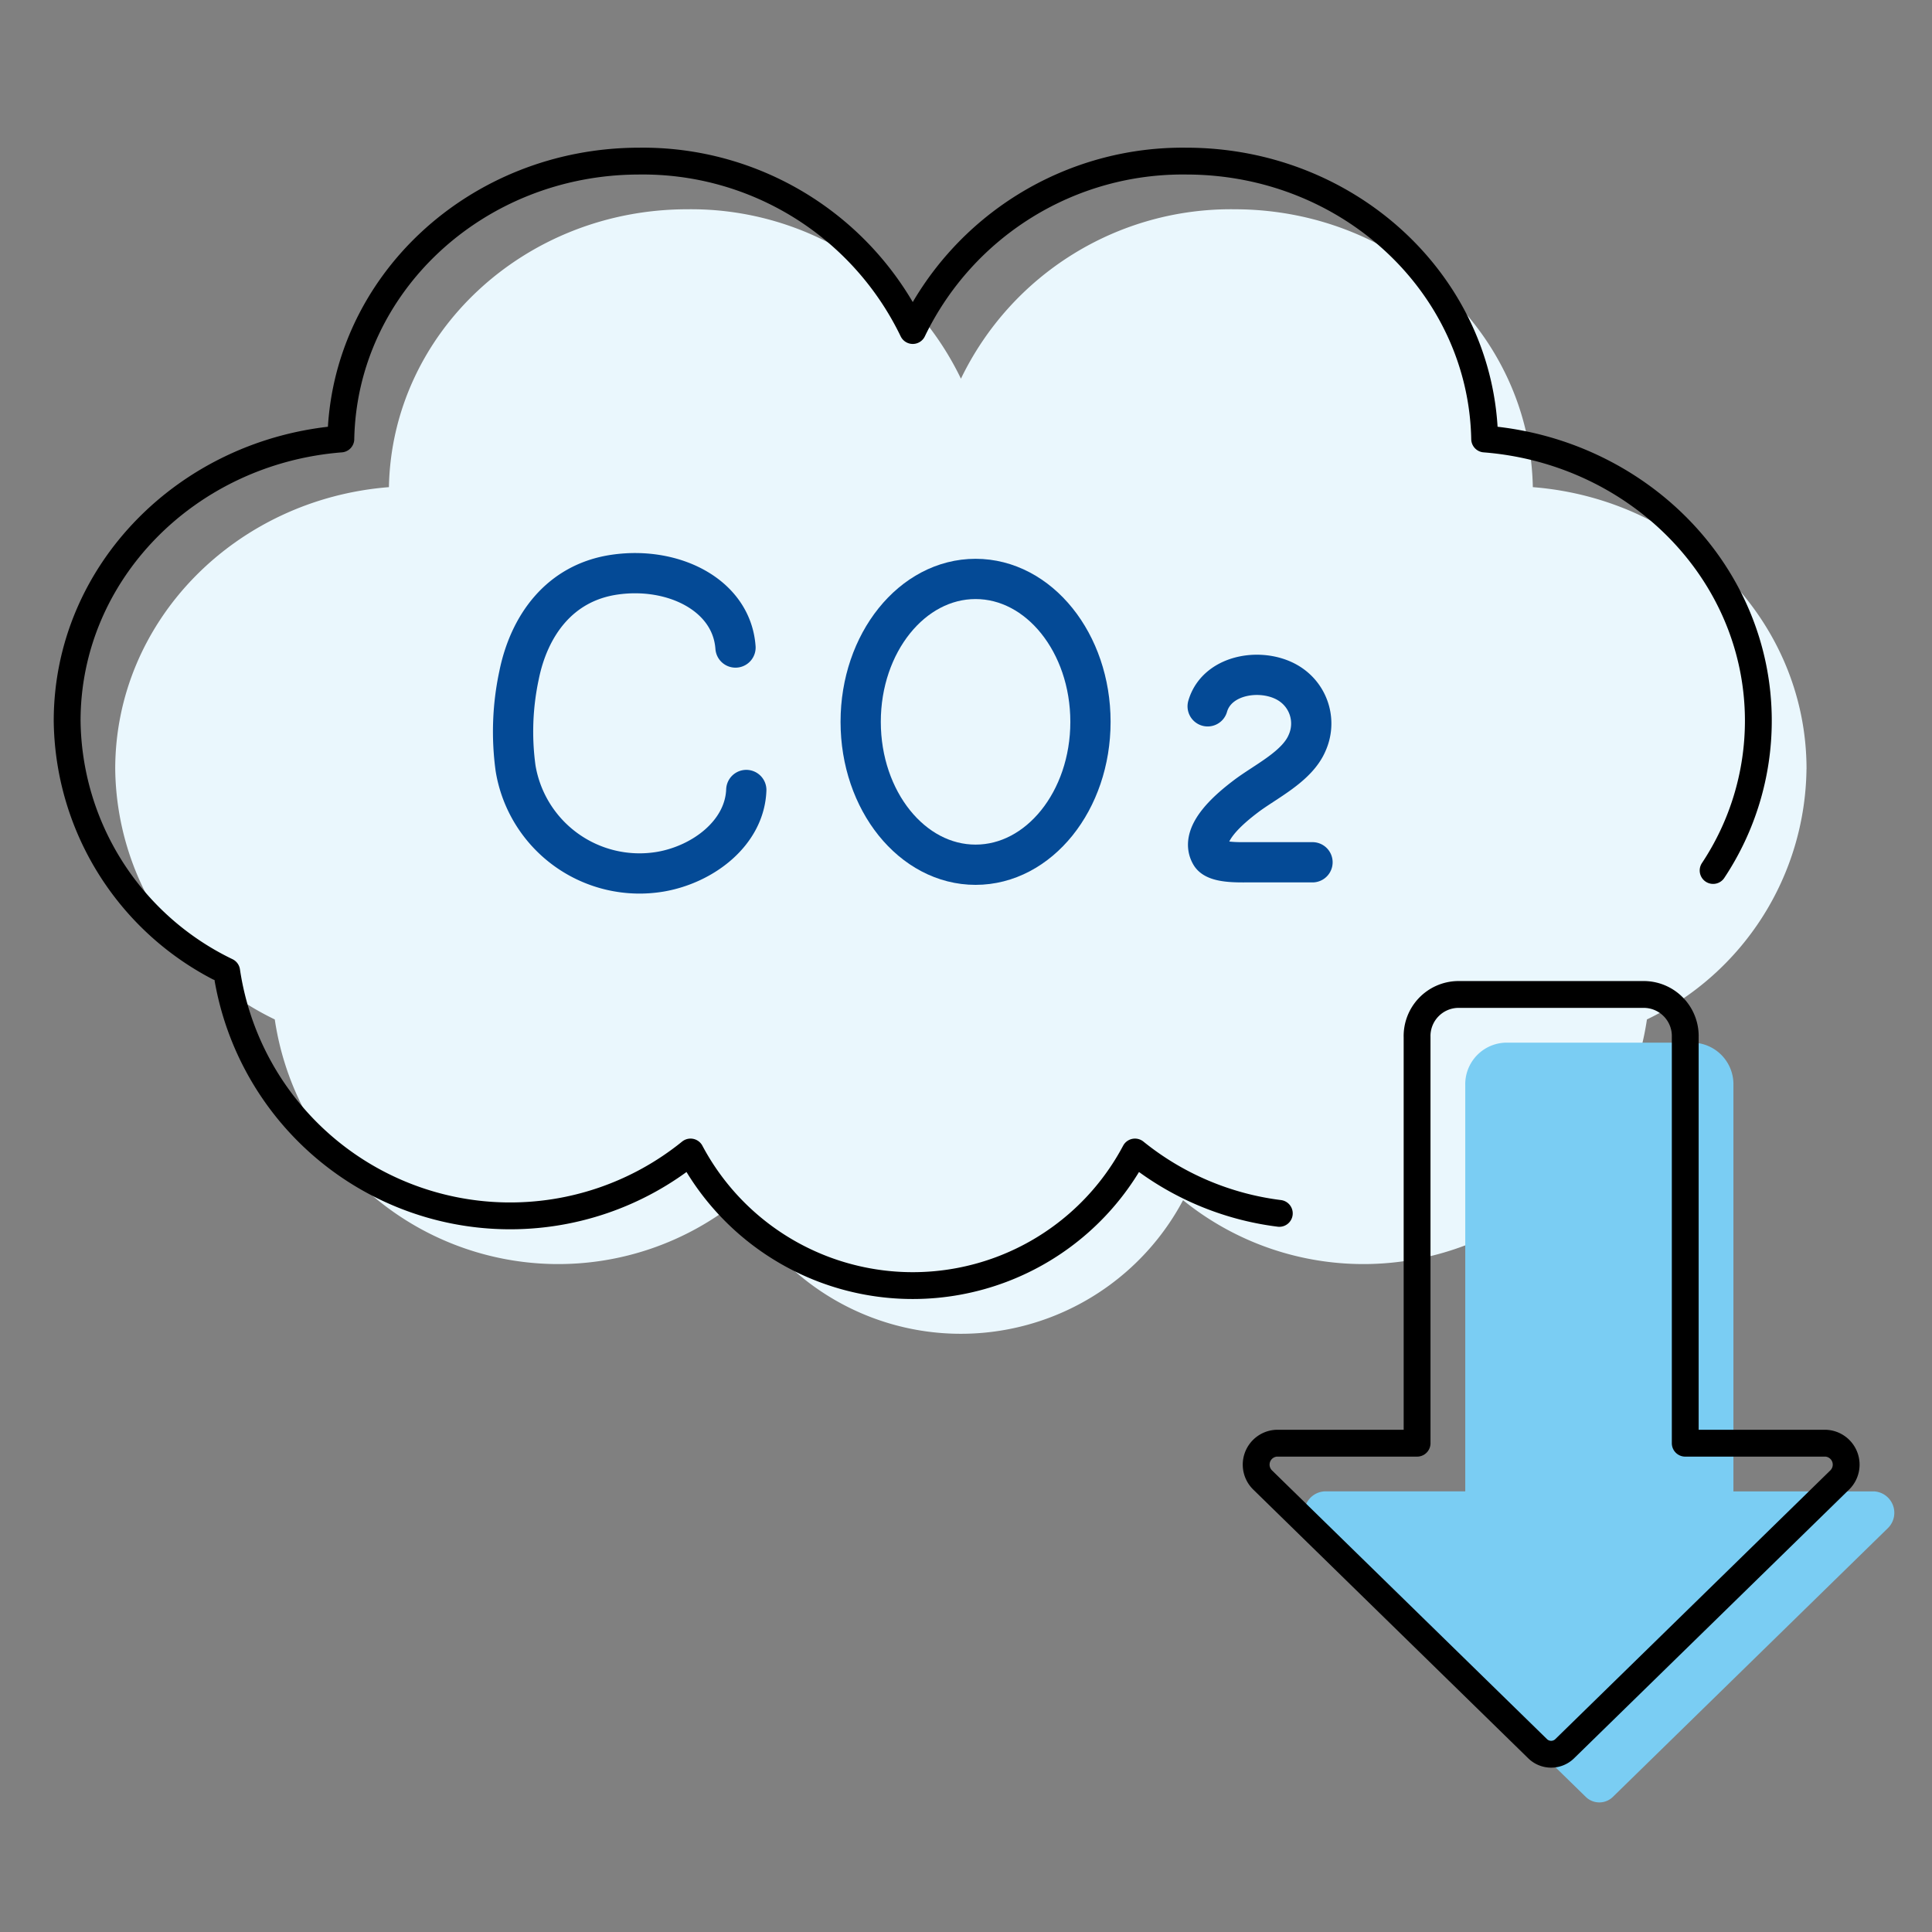
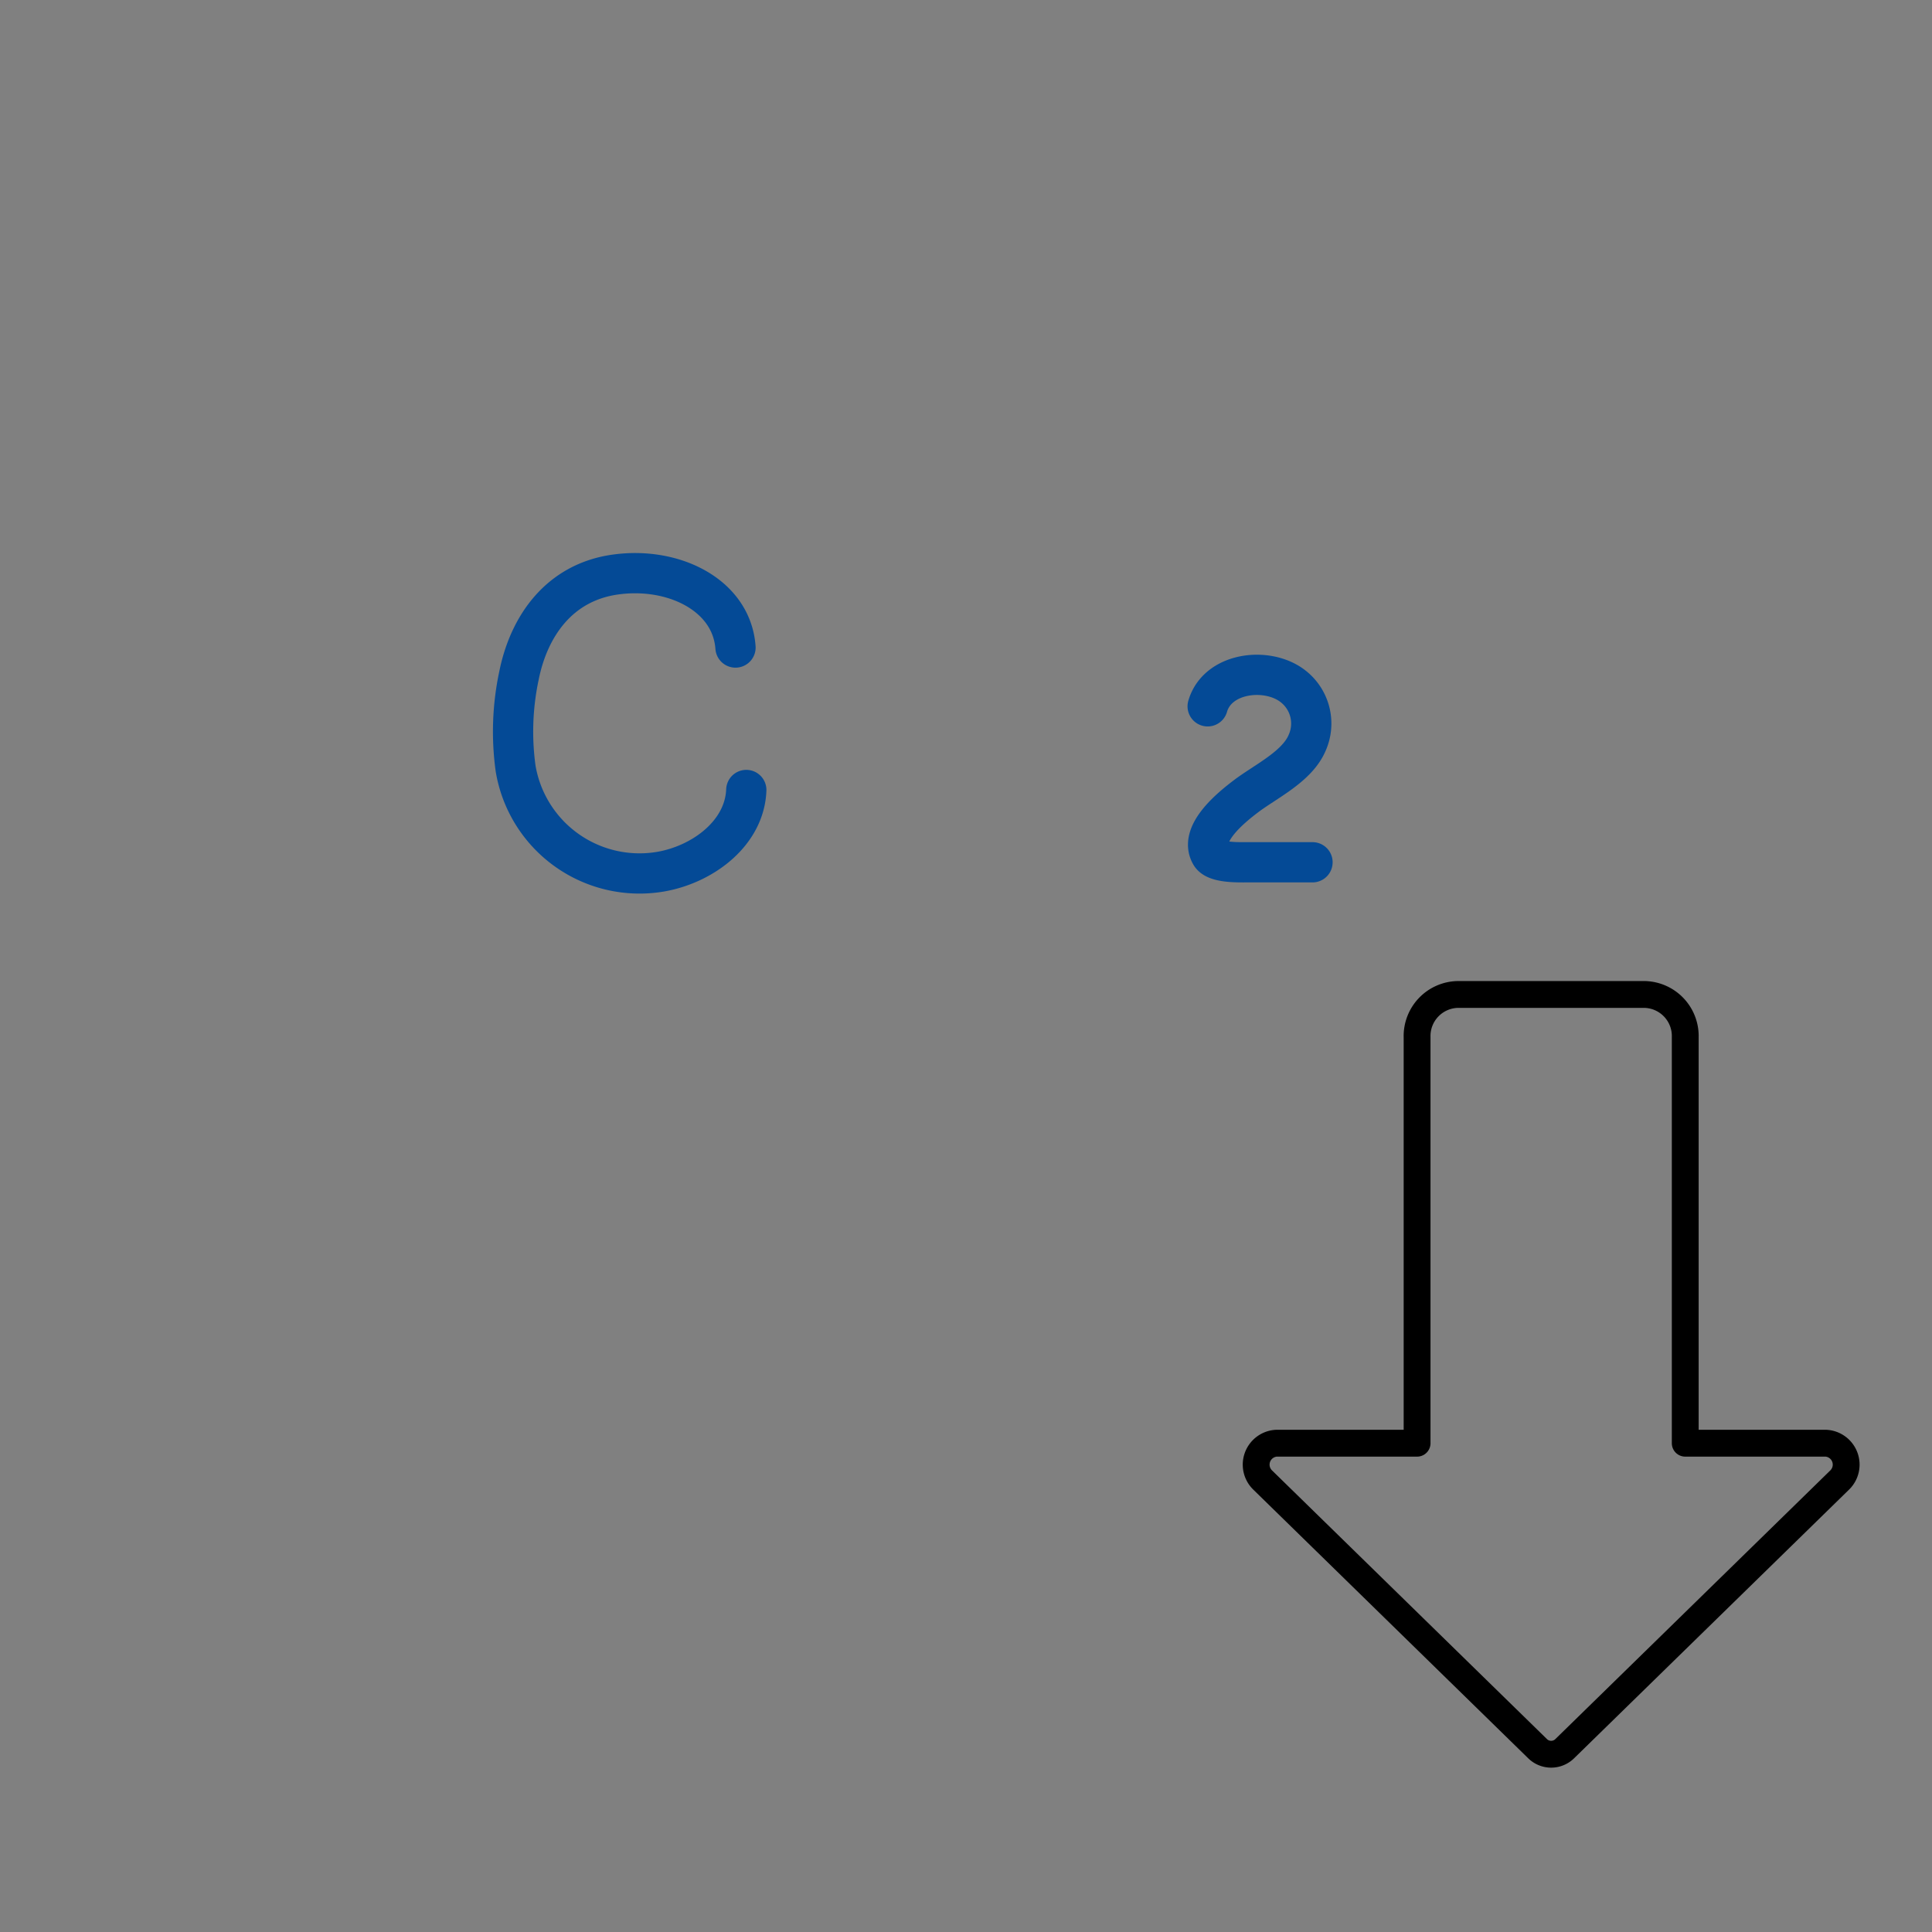
<svg xmlns="http://www.w3.org/2000/svg" width="144" height="144" viewBox="0 0 144 144">
  <rect x="0" y="0" width="144" height="144" fill="#808080" stroke="none" />
  <defs>
    <clipPath id="clip-path">
      <rect id="長方形_47349" data-name="長方形 47349" width="144" height="144" transform="translate(-413 -3775)" fill="none" stroke="#707070" stroke-width="1" />
    </clipPath>
  </defs>
  <g id="マスクグループ_44239" data-name="マスクグループ 44239" transform="translate(413 3775)" clip-path="url(#clip-path)">
    <g id="グループ_44540" data-name="グループ 44540" transform="translate(2920.159 -1485.814)">
-       <path id="パス_47922" data-name="パス 47922" d="M278.216,317.228c0-11.057-8.98-20.113-20.4-21.011-.22-11.472-10.085-20.711-22.242-20.711a22.327,22.327,0,0,0-20.383,12.627A22.33,22.33,0,0,0,194.8,275.506c-12.159,0-22.022,9.239-22.244,20.711-11.423.9-20.4,9.954-20.4,21.011a20.975,20.975,0,0,0,11.892,18.663,21.361,21.361,0,0,0,34.574,13.473,18.754,18.754,0,0,0,33.125,0,21.361,21.361,0,0,0,34.574-13.473,20.977,20.977,0,0,0,11.892-18.663" transform="translate(-3476.727 -2549.094)" fill="#eaf7fd" />
-       <path id="パス_47923" data-name="パス 47923" d="M226.579,360.053h10.488V329.789a3.1,3.1,0,0,1,3.016-3.181h13.954a3.1,3.1,0,0,1,3.017,3.181v30.265h10.487a1.6,1.6,0,0,1,1.02,2.745l-9.347,9.135L248.08,382.814a1.444,1.444,0,0,1-2.041,0L234.9,371.933l-9.346-9.135a1.6,1.6,0,0,1,1.02-2.745" transform="translate(-3461.014 -2538.081)" fill="#7acdf3" />
      <path id="パス_47924" data-name="パス 47924" d="M193.133,303.362c-.281-3.914-4.631-6.065-9-5.433-4.159.6-6.4,3.859-7.135,7.508a20.1,20.1,0,0,0-.256,6.931,9.365,9.365,0,0,0,10.815,7.7c3.171-.553,6.262-2.888,6.38-6.088" transform="translate(-3471.472 -2544.285)" fill="none" stroke="#044a96" stroke-linecap="round" stroke-linejoin="round" stroke-width="3" />
      <path id="パス_47925" data-name="パス 47925" d="M219.145,306.4c.726-2.505,4.305-2.946,6.218-1.6a3.517,3.517,0,0,1,1.194,4.327c-.756,1.783-3.109,2.873-4.587,4-1.05.8-3.51,2.773-2.59,4.325.368.622,2.047.572,2.695.572h4.884" transform="translate(-3462.292 -2542.941)" fill="none" stroke="#044a96" stroke-linecap="round" stroke-linejoin="round" stroke-width="3" />
-       <path id="パス_47926" data-name="パス 47926" d="M214.995,308.824c0,5.883-3.834,10.651-8.564,10.651s-8.563-4.768-8.563-10.651,3.834-10.651,8.563-10.651S214.995,302.941,214.995,308.824Z" transform="translate(-3466.877 -2544.209)" fill="none" stroke="#044a96" stroke-linecap="round" stroke-linejoin="round" stroke-width="3" />
-       <path id="パス_47927" data-name="パス 47927" d="M271.891,325.425a20.158,20.158,0,0,0,3.371-11.151c0-11.059-8.98-20.113-20.4-21.011-.22-11.472-10.085-20.711-22.242-20.711a22.329,22.329,0,0,0-20.383,12.627,22.329,22.329,0,0,0-20.383-12.627c-12.157,0-22.022,9.239-22.244,20.711-11.423.9-20.4,9.952-20.4,21.011A20.976,20.976,0,0,0,161.1,332.937a21.362,21.362,0,0,0,34.574,13.471,18.754,18.754,0,0,0,33.125,0,21.3,21.3,0,0,0,10.758,4.574" transform="translate(-3477.364 -2549.73)" fill="none" stroke="#000" stroke-linecap="round" stroke-linejoin="round" stroke-width="2" />
      <path id="パス_47928" data-name="パス 47928" d="M223.625,357.1h10.487V326.835a3.1,3.1,0,0,1,3.017-3.181h13.954a3.1,3.1,0,0,1,3.016,3.181V357.1h10.489a1.6,1.6,0,0,1,1.02,2.745l-9.347,9.134L245.125,379.86a1.443,1.443,0,0,1-2.04,0l-11.135-10.881-9.346-9.134A1.6,1.6,0,0,1,223.625,357.1Z" transform="translate(-3461.65 -2538.718)" fill="none" stroke="#000" stroke-linecap="round" stroke-linejoin="round" stroke-width="2" />
    </g>
  </g>
</svg>